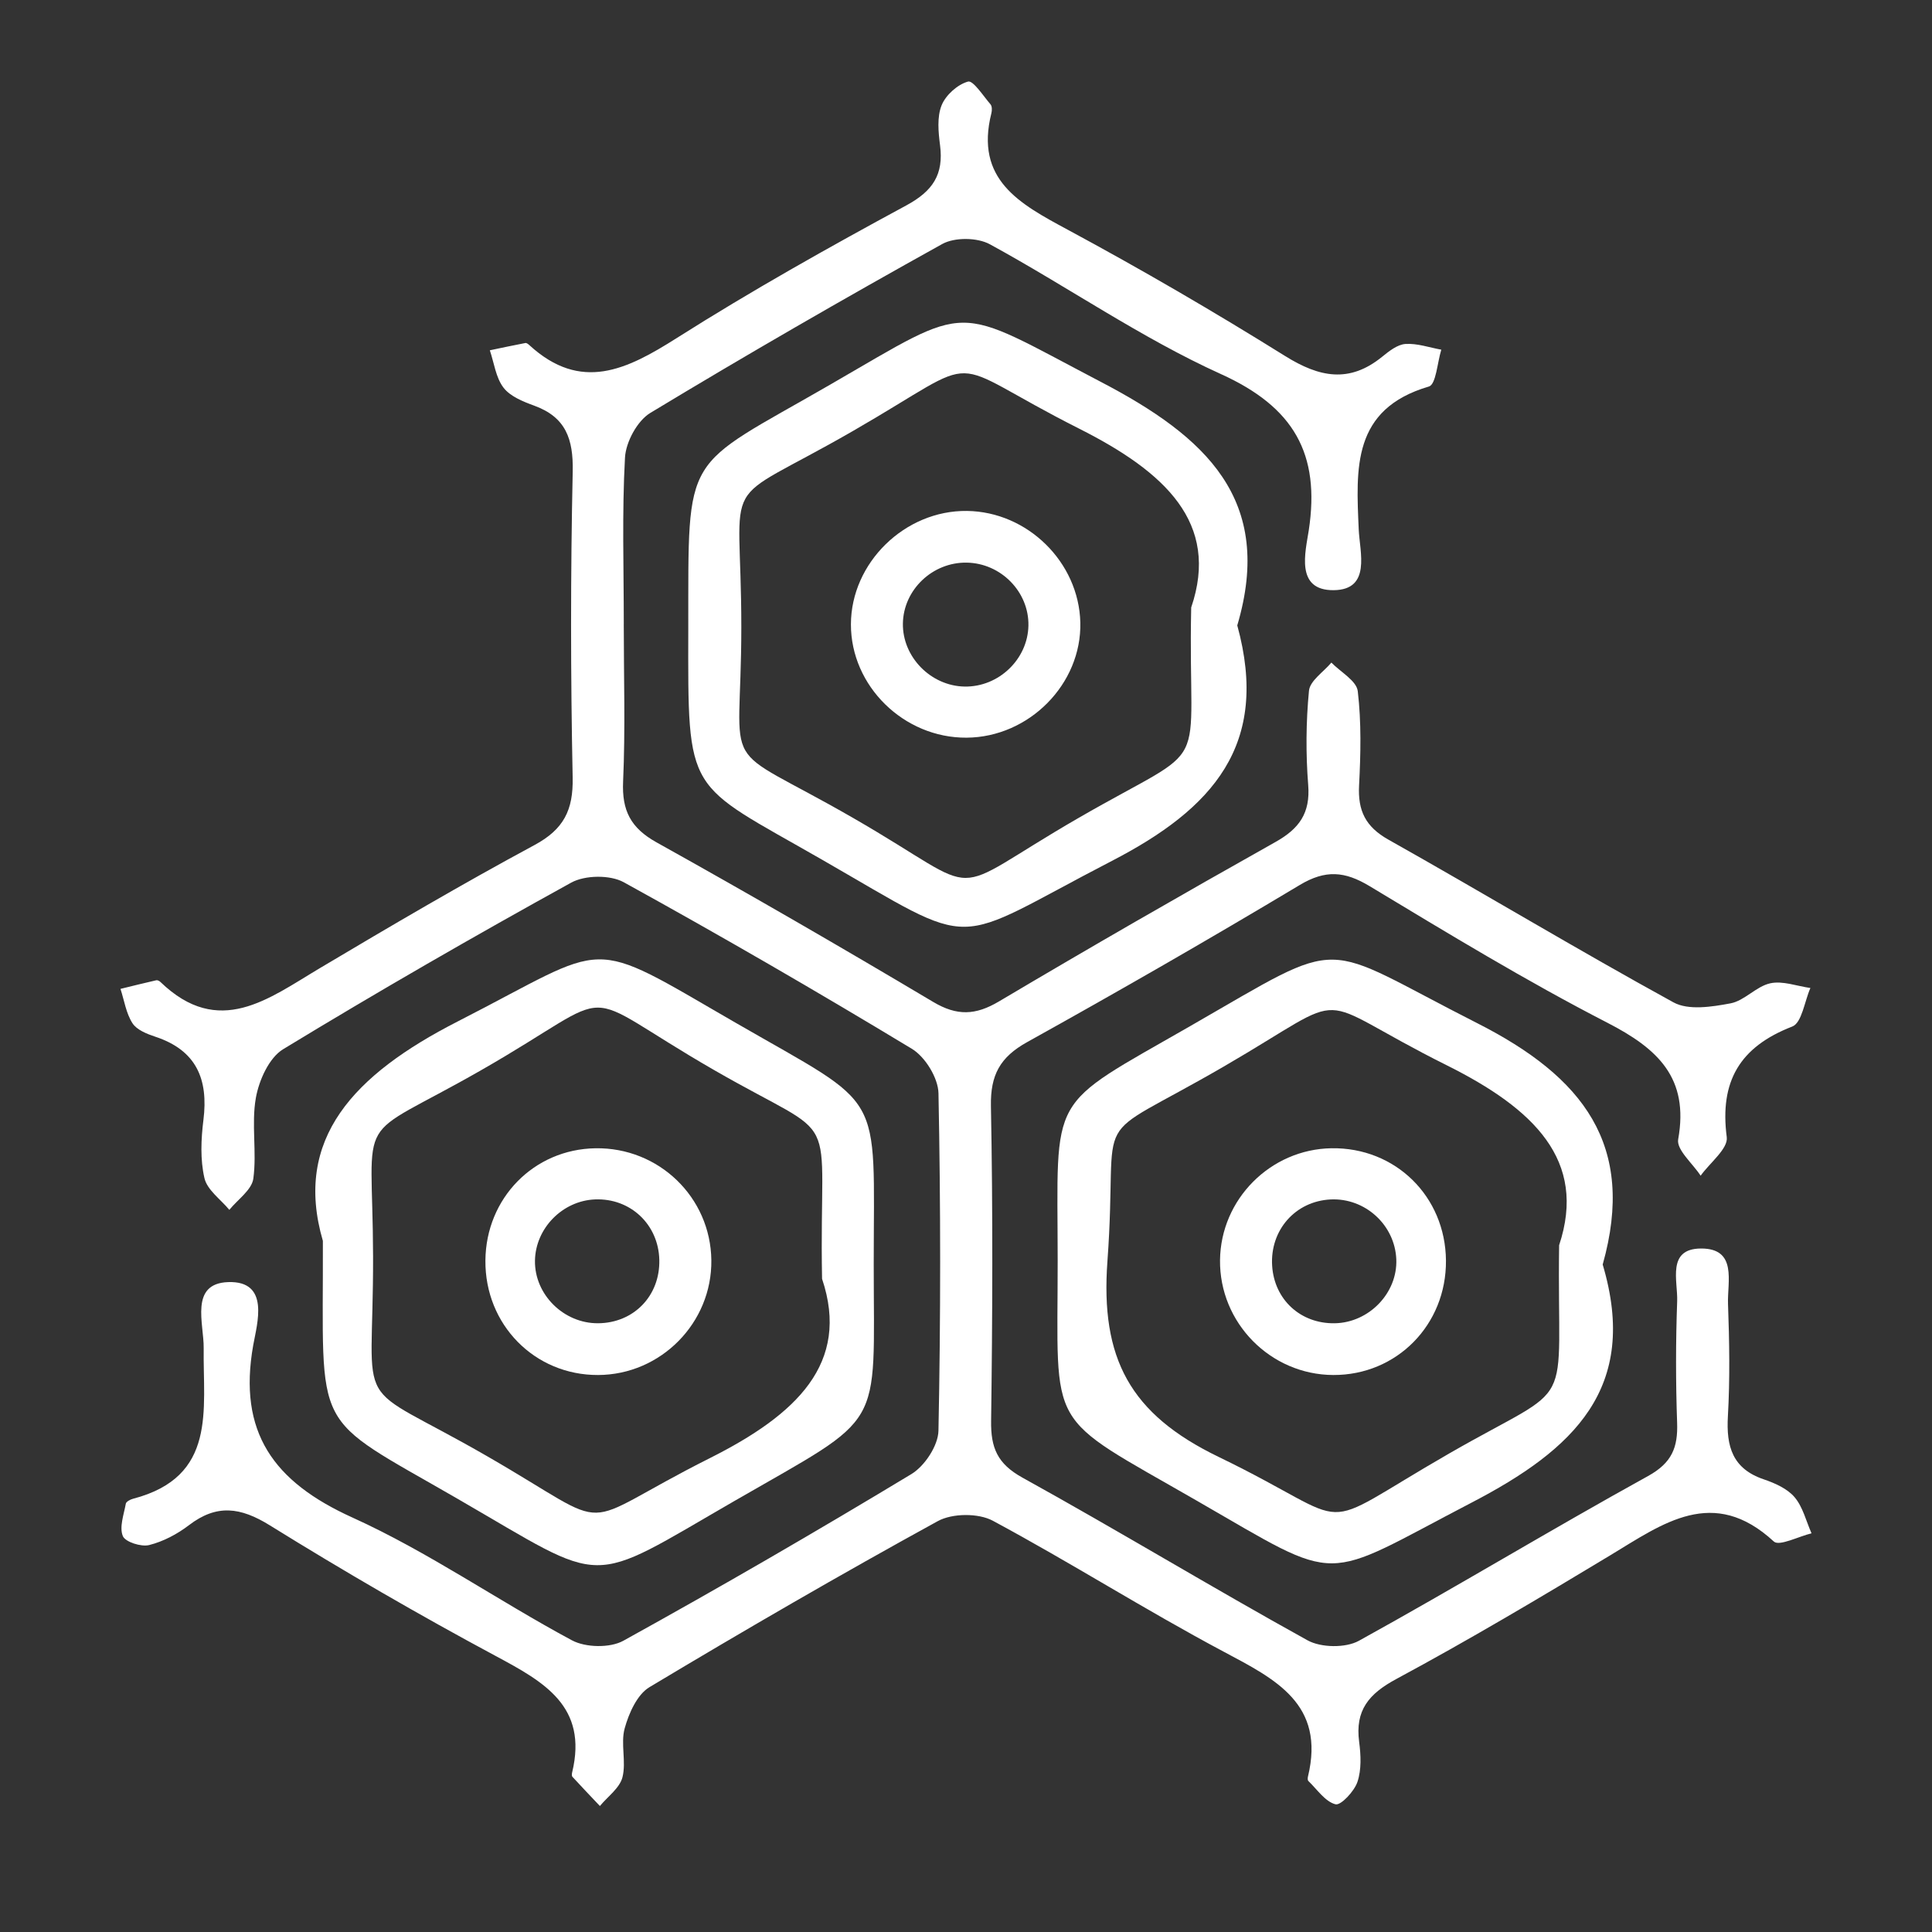
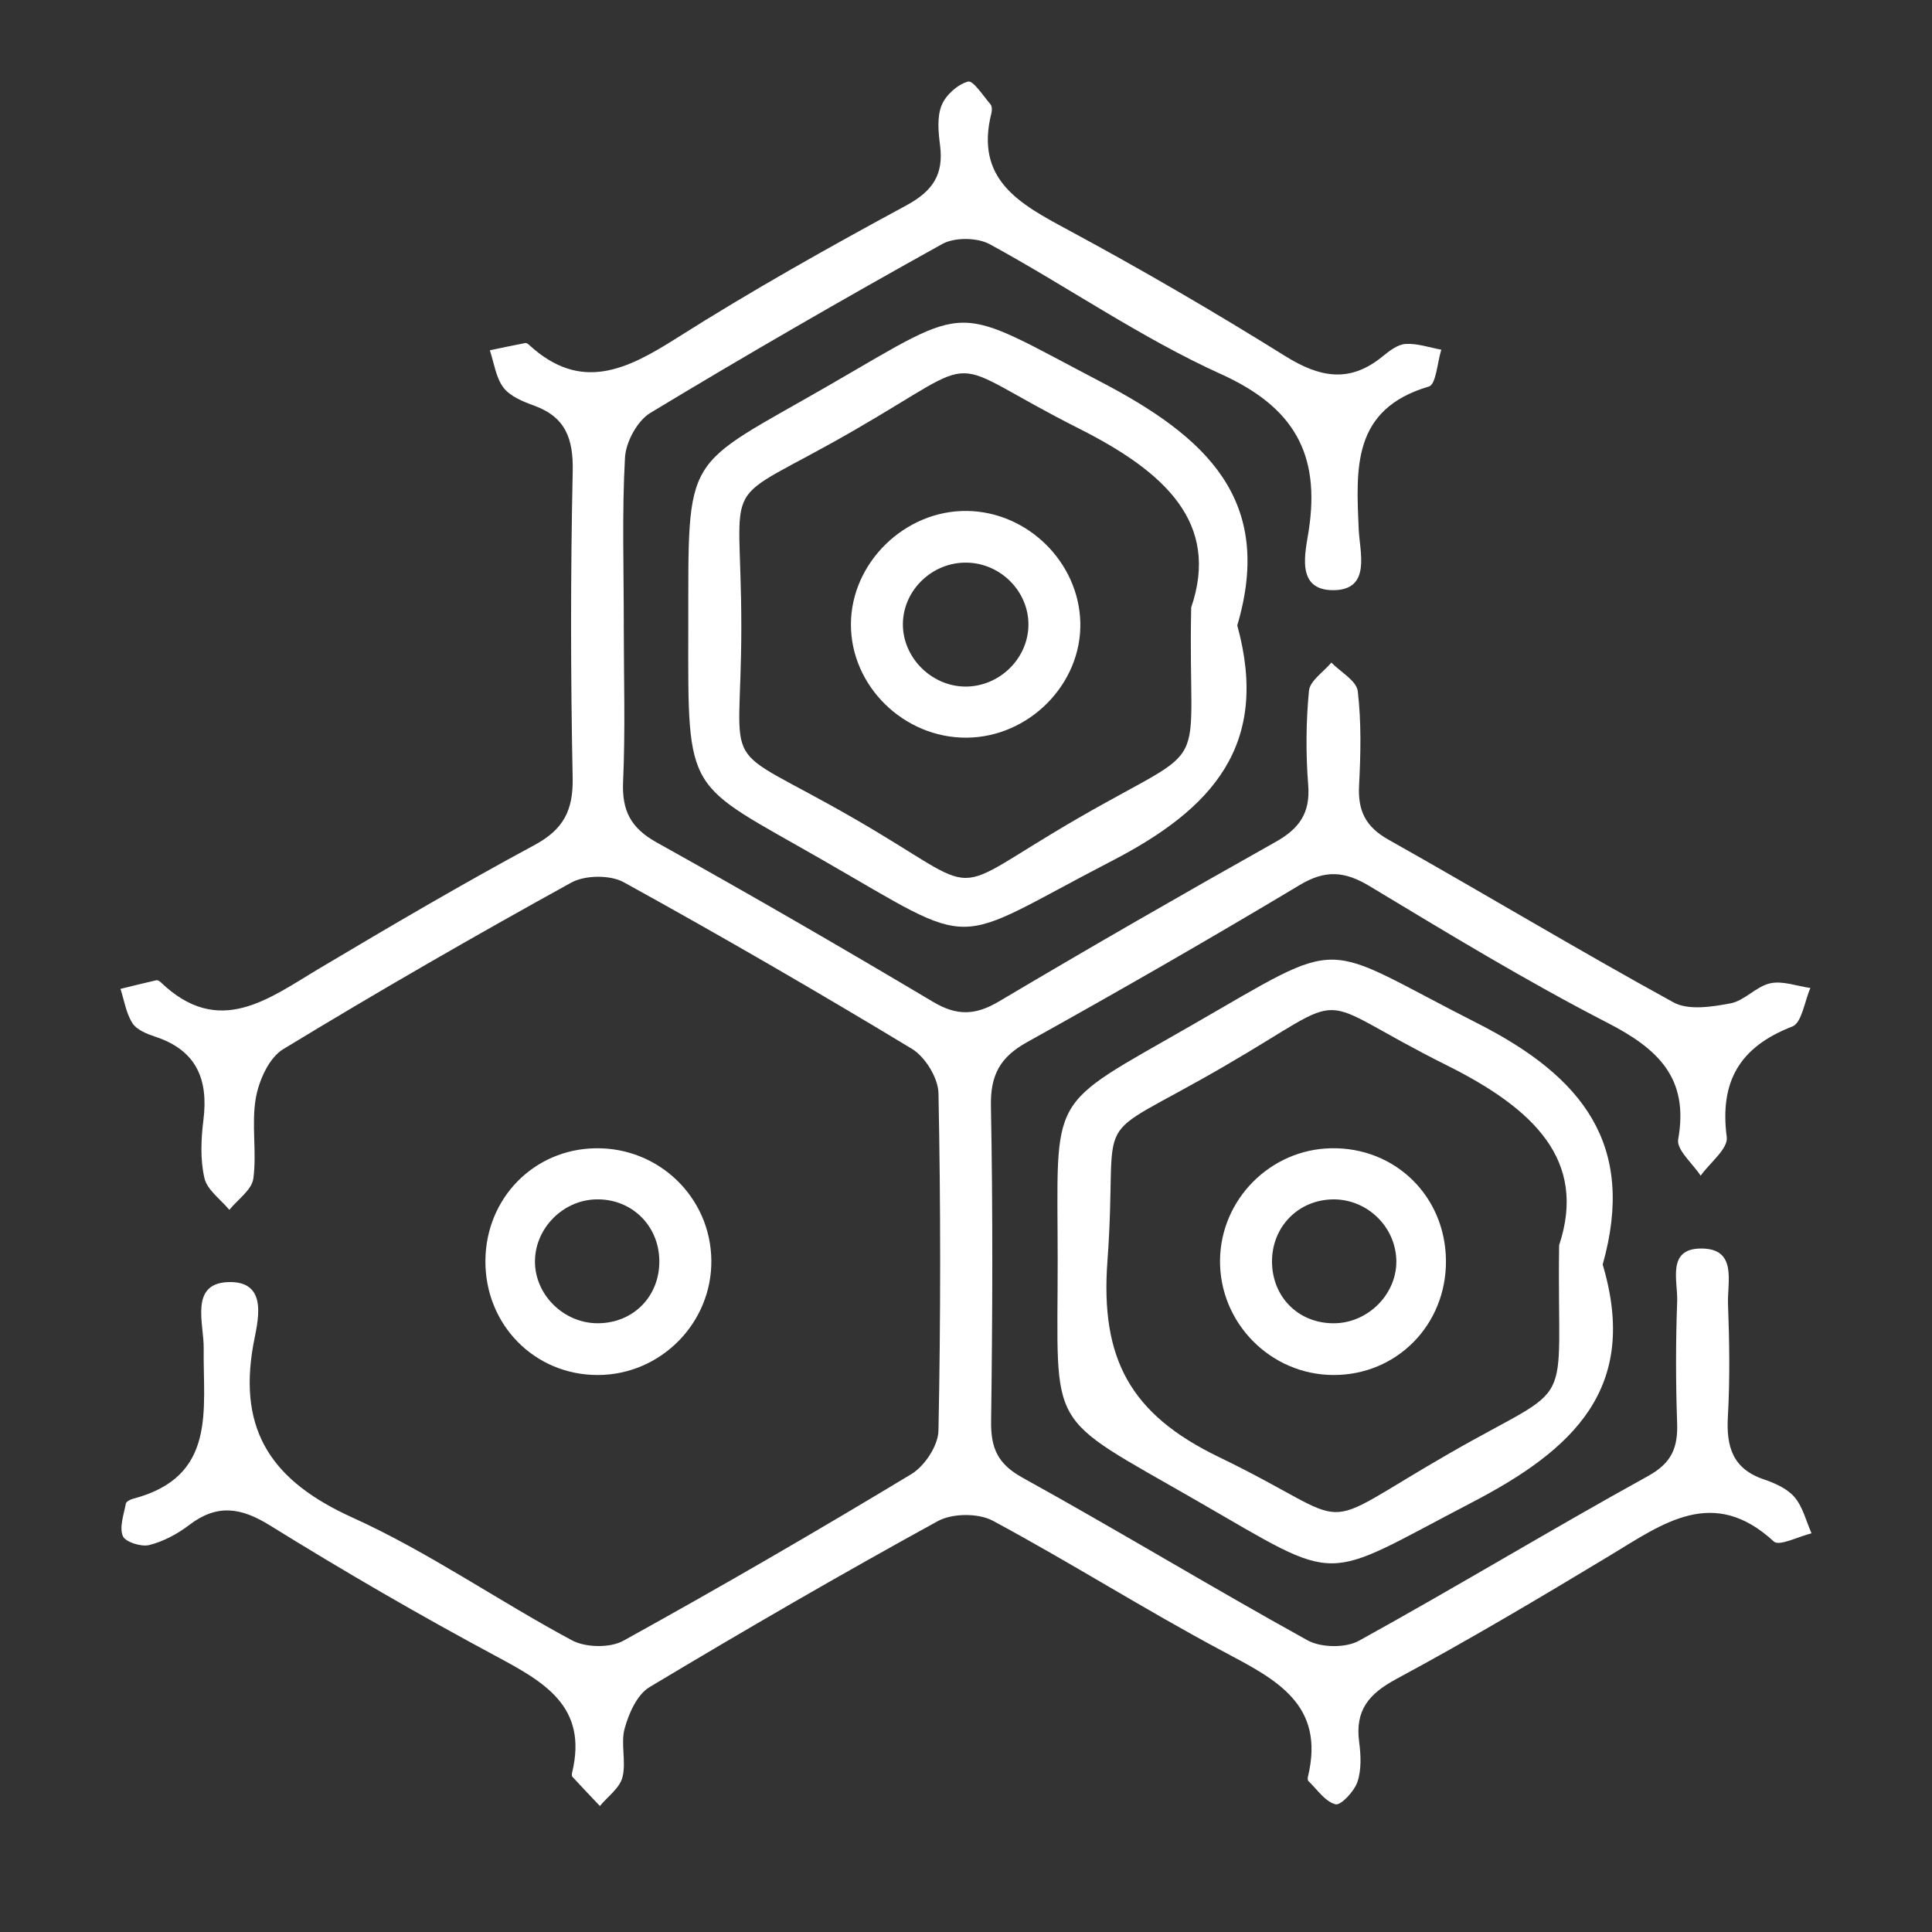
<svg xmlns="http://www.w3.org/2000/svg" version="1.1" viewBox="0 0 500 500">
  <rect x="0" y="0" width="500" height="500" fill="#333333" stroke="none" />
  <defs>
    <style>
      .cls-1 {
        fill: #fff;
      }
    </style>
  </defs>
  <g>
    <g id="Layer_2">
      <g>
        <path class="cls-1" d="M161.43,161.506c-.001,13.585.432,27.19-.171,40.749-.335,7.52,1.953,12.017,8.667,15.756,24.063,13.399,47.91,27.199,71.578,41.284,6.178,3.676,10.957,3.478,17.046-.136,23.685-14.058,47.572-27.785,71.586-41.277,6.119-3.438,8.996-7.46,8.426-14.701-.637-8.099-.582-16.336.201-24.414.251-2.594,3.772-4.87,5.797-7.292,2.385,2.454,6.51,4.701,6.829,7.399.951,8.043.761,16.28.339,24.407-.339,6.51,1.645,10.672,7.596,14.018,24.684,13.878,48.952,28.501,73.777,42.115,3.863,2.119,9.957,1.155,14.763.251,3.615-.68,6.633-4.387,10.261-5.186,3.223-.71,6.918.726,10.405,1.215-1.517,3.441-2.21,9.01-4.688,9.969-13.567,5.251-18.85,14.173-16.959,28.631.39,2.979-4.372,6.632-6.759,9.974-2.057-3.16-6.296-6.712-5.81-9.415,2.862-15.918-5.294-23.463-18.332-30.171-21.019-10.816-41.276-23.153-61.546-35.36-6.42-3.866-11.403-4.274-18.049-.292-23.291,13.956-46.846,27.49-70.581,40.68-6.982,3.88-9.506,8.493-9.353,16.518.517,27.161.413,54.341.048,81.507-.093,6.939,1.597,11.072,8.103,14.67,24.779,13.702,49.003,28.407,73.784,42.106,3.487,1.928,9.843,2.026,13.296.121,25.13-13.869,49.696-28.76,74.825-42.631,6.231-3.439,7.755-7.45,7.53-13.825-.369-10.467-.366-20.967.014-31.433.19-5.24-2.749-13.591,6.162-13.63,9.478-.041,6.788,8.635,6.996,14.324.354,9.691.522,19.428-.033,29.1-.448,7.803,1.176,13.566,9.289,16.316,2.89.98,6.094,2.403,7.975,4.623,2.147,2.533,2.979,6.181,4.383,9.344-3.337.8-8.352,3.417-9.755,2.123-15.692-14.483-28.68-4.676-42.315,3.556-18.264,11.026-36.629,21.93-55.408,32.037-7.148,3.847-10.669,8.133-9.6,16.249.45,3.416.626,7.211-.442,10.373-.825,2.444-4.299,6.151-5.681,5.791-2.687-.7-4.747-3.847-7.02-6.028-.21-.201-.191-.773-.104-1.131,4.539-18.807-8.393-25.196-21.843-32.351-20.195-10.744-39.561-23.042-59.713-33.872-3.747-2.014-10.494-1.956-14.237.097-25.166,13.802-50.009,28.213-74.627,42.974-3.183,1.909-5.325,6.735-6.406,10.637-1.101,3.973.445,8.662-.579,12.678-.713,2.795-3.808,4.982-5.839,7.441-2.379-2.513-4.771-5.012-7.111-7.56-.202-.22-.156-.776-.069-1.138,4.134-17.142-7.344-23.449-19.813-30.139-19.818-10.632-39.309-21.936-58.419-33.792-7.622-4.729-13.761-5.539-20.936-.051-3.022,2.312-6.657,4.239-10.311,5.149-2.071.516-6.182-.797-6.808-2.332-.945-2.319.263-5.566.775-8.38.096-.53,1.158-1.087,1.867-1.273,21.806-5.695,18.071-23.053,18.284-38.989.084-6.258-3.727-16.729,6.335-17.081,10.895-.381,7.474,10.763,6.489,16.301-4.016,22.581,5.266,35.386,25.638,44.615,19.699,8.923,37.704,21.527,56.842,31.789,3.535,1.896,9.849,2.024,13.303.115,25.121-13.886,49.964-28.291,74.536-43.128,3.449-2.083,6.938-7.369,7.016-11.241.584-29.1.585-58.222.005-87.322-.079-3.966-3.438-9.425-6.898-11.516-24.563-14.847-49.415-29.239-74.549-43.095-3.538-1.95-10.035-1.866-13.603.101-25.135,13.859-50.023,28.192-74.545,43.107-3.657,2.224-6.268,8.063-7.071,12.632-1.192,6.78.289,14.006-.65,20.866-.4,2.921-4.041,5.399-6.21,8.079-2.242-2.714-5.729-5.139-6.441-8.208-1.113-4.794-.886-10.092-.264-15.056,1.32-10.54-1.807-18.027-12.448-21.542-2.167-.716-4.805-1.762-5.917-3.495-1.648-2.569-2.125-5.887-3.101-8.887,3.091-.754,6.178-1.527,9.281-2.232.306-.07.791.189,1.052.441,15.162,14.623,27.972,4.333,41.292-3.591,18.337-10.908,36.747-21.727,55.524-31.844,7.557-4.072,10.045-9.025,9.874-17.459-.537-26.384-.557-52.793.012-79.175.182-8.453-1.774-14.095-9.987-17.087-2.878-1.048-6.205-2.392-7.933-4.661-1.984-2.604-2.421-6.386-3.53-9.657,3.068-.64,6.132-1.3,9.209-1.887.294-.056.729.282,1.007.537,13.358,12.266,25.231,6.373,38.135-1.806,19.316-12.244,39.317-23.461,59.443-34.346,6.878-3.72,9.693-8.019,8.725-15.539-.441-3.423-.817-7.319.398-10.352,1.067-2.662,4.125-5.406,6.842-6.15,1.322-.362,3.937,3.706,5.818,5.896.412.479.41,1.555.232,2.264-4.338,17.207,7.25,23.446,19.676,30.138,19.118,10.296,37.92,21.245,56.346,32.733,8.871,5.531,16.612,7.077,25.098.187,1.783-1.447,3.952-3.174,6.039-3.312,3.045-.201,6.177.92,9.272,1.477-1.03,3.299-1.357,8.99-3.198,9.53-19.943,5.852-18.86,21.171-18.172,37.011.253,5.837,3.288,15.589-6.458,15.701-10.051.116-7.316-9.937-6.472-15.488,3.016-19.828-3.867-31.896-22.722-40.432-20.752-9.395-39.731-22.654-59.822-33.606-3.241-1.767-9.114-1.838-12.308-.063-25.433,14.124-50.647,28.662-75.543,43.709-3.385,2.046-6.343,7.526-6.567,11.577-.791,14.318-.308,28.706-.309,43.068Z" />
        <path class="cls-1" d="M320.205,161.854c8.491,30.927-6.309,47.421-32.435,60.94-42.761,22.126-33.641,23.467-75.108-.357-35.264-20.26-34.606-16.041-34.536-59.771.075-46.541-1.709-40.921,36.728-63.125,37.239-21.512,31.238-20.988,70.086-.689,27.109,14.166,44.904,30.426,35.265,63.001ZM308.282,157.213c7.46-21.897-6.787-35.078-28.98-46.27-36.721-18.519-22.919-19.926-58.636.64-35.624,20.513-28.803,9.199-28.813,50.711-.009,39.909-6.856,28.785,28.987,49.424,35.741,20.581,22.298,20.735,58.337-.063,35.589-20.539,28.144-9.416,29.105-54.442Z" />
        <path class="cls-1" d="M414.777,327.259c9.509,32-7.506,47.877-33.94,61.624-39.566,20.577-32.968,21.466-71.095-.497-39.56-22.789-35.994-17.218-36.017-62.161-.022-44.029-3.104-39.172,34.441-60.75,41.035-23.584,32.426-21.821,74.095-.702,27.461,13.919,41.219,31.533,32.516,62.487ZM403.501,322.258c7.295-21.961-6.546-35.322-29.056-46.551-36.715-18.315-22.888-19.904-57.725.306-36.279,21.047-27.089,8.863-30.118,50.397-1.831,25.111,5.791,39.516,28.741,50.618,37.518,18.148,22.922,20.279,59.812-.928,33.62-19.327,27.704-9.049,28.346-53.842Z" />
-         <path class="cls-1" d="M83.562,321.151c-7.702-26.421,7.988-43.05,34.879-56.792,40.345-20.617,32.633-22.36,72.064.402,38.85,22.426,35.615,16.596,35.614,62.417-.001,43.722,3.257,38.61-35.817,61.14-39.018,22.497-32.553,22.302-71.859-.421-38.472-22.241-34.733-15.968-34.882-66.747ZM212.749,330.961c-.866-46.082,6.141-34.395-27.916-54.017-37.596-21.661-22.674-21.495-60.469.111-33.428,19.109-27.913,9.158-27.814,48.059.109,42.479-6.304,31.108,29.481,51.73,34.855,20.086,21.324,18.78,57.748.482,22.363-11.234,36.318-24.515,28.97-46.365Z" />
        <path class="cls-1" d="M250.153,190.909c-16.239.107-29.972-13.354-29.935-29.342.037-15.939,13.967-29.541,30.043-29.336,15.674.2,28.948,13.263,29.325,28.862.385,15.9-13.247,29.71-29.433,29.816ZM250.193,145.608c-8.856-.151-16.386,7.024-16.524,15.745-.137,8.659,7.223,16.182,15.974,16.329,8.804.147,16.346-7.059,16.512-15.777.166-8.728-7.099-16.145-15.961-16.296Z" />
        <path class="cls-1" d="M374.212,326.239c.131,16.617-12.738,29.679-29.173,29.612-16.238-.067-29.483-13.513-29.297-29.743.181-15.755,13.073-28.692,28.842-28.942,16.538-.262,29.497,12.455,29.629,29.073ZM361.361,325.912c-.361-8.902-8.093-15.943-17.017-15.495-9.103.457-15.687,7.927-15.115,17.151.544,8.765,7.343,15.028,16.169,14.893,8.895-.137,16.316-7.83,15.963-16.549Z" />
        <path class="cls-1" d="M154.776,355.851c-16.419.057-29.291-13.029-29.153-29.637.133-16.143,12.547-28.797,28.491-29.044,16.392-.254,29.785,12.683,29.982,28.961.197,16.222-13.064,29.663-29.32,29.72ZM154.779,342.458c9.25-.061,16.066-7.113,15.851-16.4-.212-9.177-7.491-16.022-16.643-15.65-8.414.342-15.407,7.474-15.538,15.846-.137,8.758,7.427,16.263,16.33,16.204Z" />
      </g>
    </g>
  </g>
</svg>